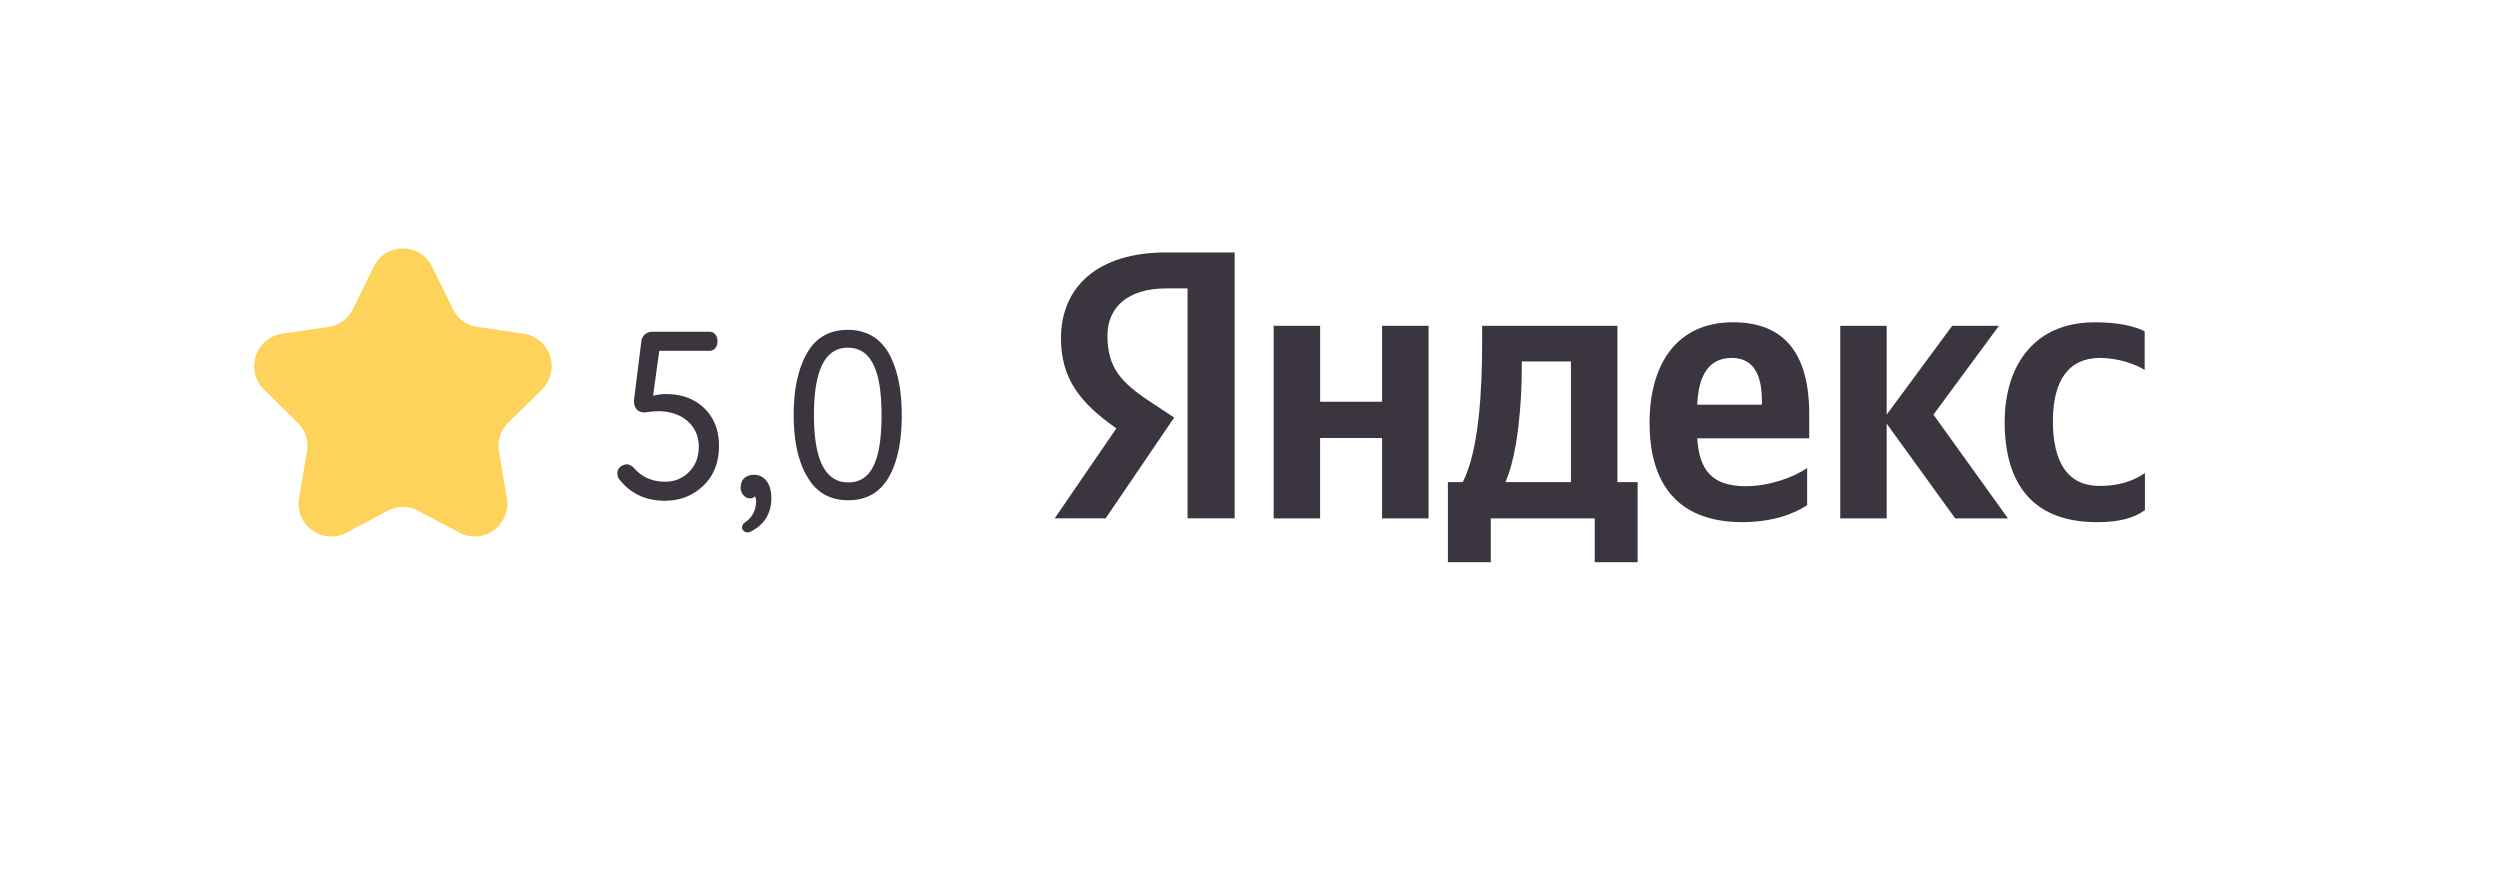
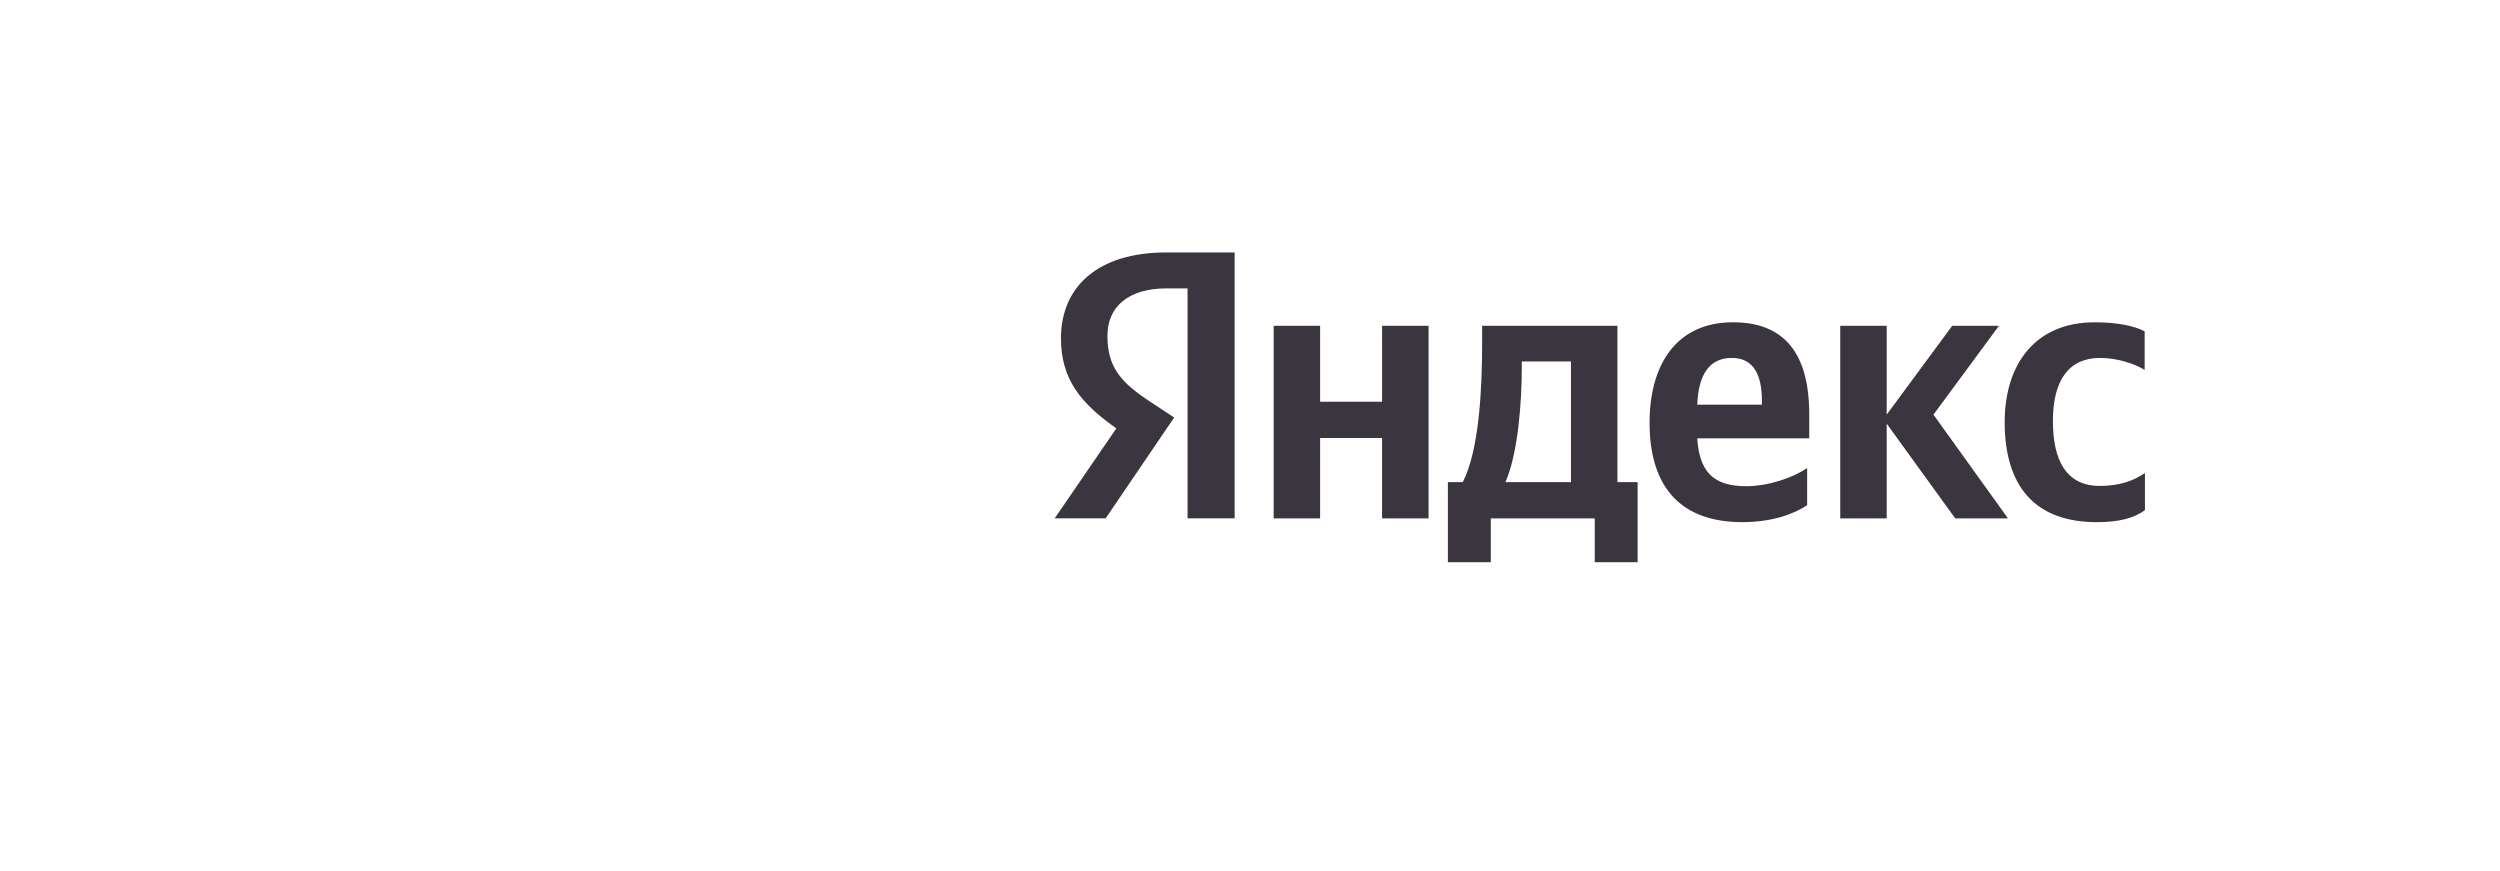
<svg xmlns="http://www.w3.org/2000/svg" width="112" height="39" fill="none">
  <g filter="url(#a)">
    <rect width="109.824" height="37.103" x=".735" y=".094" fill="#fff" rx="5.936" />
  </g>
-   <path fill="#3A353E" d="M28.075 20.802c.117 0 .245.064.362.202.352.384.8.576 1.365.576.427 0 .789-.15 1.077-.448s.426-.672.426-1.13c0-.906-.714-1.578-1.812-1.578-.117 0-.299.01-.523.043-.01 0-.063.01-.095.01-.288 0-.47-.192-.47-.48v-.085l.33-2.644a.48.48 0 0 1 .46-.405h2.558c.523-.043.523.896 0 .853h-2.218l-.277 2.015a2.1 2.1 0 0 1 .597-.075c.693 0 1.258.214 1.696.63.437.426.66.99.66 1.684q0 1.119-.703 1.791-.705.672-1.727.672c-.853 0-1.536-.32-2.037-.96a.43.43 0 0 1-.085-.256c0-.149.053-.255.17-.33a.5.5 0 0 1 .246-.085m5.319 2.59c.224-.16.373-.362.437-.629.032-.106.042-.202.042-.298a.5.5 0 0 0-.053-.235c-.042.064-.117.096-.234.096-.214 0-.405-.224-.405-.49 0-.341.223-.565.607-.565.459 0 .768.405.768 1.034 0 .672-.288 1.173-.874 1.482a.4.4 0 0 1-.203.064c-.075 0-.139-.032-.192-.107a.16.16 0 0 1-.042-.117c0-.096.053-.17.149-.235m6.418-2.004c-.394.682-1.002 1.023-1.812 1.023s-1.418-.34-1.823-1.034c-.416-.682-.619-1.61-.619-2.782 0-1.173.203-2.1.608-2.794q.594-1.023 1.813-1.023 1.215 0 1.823 1.023c.394.693.597 1.62.597 2.794 0 1.183-.192 2.11-.587 2.793m-1.833-5.81c-1.013 0-1.514 1.002-1.514 3.017s.511 3.017 1.535 3.017c1.056 0 1.493-1.013 1.493-3.017 0-1.994-.459-3.018-1.514-3.018" />
  <g fill="#3A353E" clip-path="url(#b)">
    <path d="M93.945 23.393c.96 0 1.641-.17 2.148-.537v-1.663c-.52.354-1.147.576-2.028.576-1.481 0-2.095-1.125-2.095-2.906 0-1.872.747-2.827 2.108-2.827.8 0 1.588.274 2.002.536v-1.728c-.44-.235-1.201-.405-2.242-.405-2.656 0-4.03 1.872-4.03 4.49.013 2.867 1.361 4.464 4.137 4.464m-12.985-.76v-1.662c-.64.432-1.735.811-2.735.811-1.522 0-2.096-.706-2.189-2.146h5.018v-1.074c0-2.998-1.348-4.124-3.417-4.124-2.535 0-3.736 1.899-3.736 4.504 0 2.998 1.508 4.45 4.15 4.45 1.321 0 2.295-.353 2.91-.759m-19.043-8.037v3.403h-2.776v-3.403H57.06v8.627h2.081v-3.6h2.776v3.6H64v-8.627zm11.463 7.003h-.92v-7.003H66.4v.733c0 2.107-.133 4.83-.867 6.27h-.668v3.587h1.922v-1.963h4.657v1.963h1.922V21.6zm14.213 1.624h2.362l-3.337-4.648 2.936-3.98H87.46l-2.936 3.98v-3.98h-2.081v8.628h2.081V18.98zm-10.009-7.187c1.028 0 1.348.837 1.348 1.924v.17h-2.896c.053-1.374.56-2.094 1.548-2.094m-7.206 5.563h-2.936c.574-1.296.734-3.652.734-5.145v-.261h2.202zM55.325 23.222h-2.122V12.92h-.948c-1.735 0-2.642.85-2.642 2.12 0 1.44.627 2.108 1.922 2.96l1.067.706-3.069 4.516h-2.282l2.762-4.032c-1.588-1.112-2.482-2.199-2.482-4.032 0-2.29 1.628-3.848 4.711-3.848h3.07v11.912z" />
  </g>
-   <path fill="#FDD35C" d="M16.741 11.951c.537-1.094 2.086-1.094 2.622 0l.927 1.89c.213.435.624.736 1.1.806l2.073.303c1.199.175 1.677 1.659.81 2.51l-1.5 1.472a1.48 1.48 0 0 0-.42 1.302l.354 2.078c.205 1.202-1.049 2.12-2.121 1.552l-1.853-.981a1.45 1.45 0 0 0-1.361 0l-1.853.98c-1.073.568-2.326-.349-2.121-1.55l.354-2.079a1.48 1.48 0 0 0-.42-1.302l-1.5-1.472c-.868-.851-.39-2.335.81-2.51l2.072-.303c.476-.07.888-.371 1.1-.805z" />
  <defs>
    <clipPath id="b">
      <path fill="#fff" d="M47.251 11.31h48.976v13.876H47.251z" />
    </clipPath>
    <filter id="a" width="111.02" height="38.298" x=".735" y=".094" color-interpolation-filters="sRGB" filterUnits="userSpaceOnUse">
      <feFlood flood-opacity="0" result="BackgroundImageFix" />
      <feColorMatrix in="SourceAlpha" result="hardAlpha" values="0 0 0 0 0 0 0 0 0 0 0 0 0 0 0 0 0 0 127 0" />
      <feOffset dx=".598" dy=".598" />
      <feGaussianBlur stdDeviation=".299" />
      <feComposite in2="hardAlpha" operator="out" />
      <feColorMatrix values="0 0 0 0 0 0 0 0 0 0 0 0 0 0 0 0 0 0 0.16 0" />
      <feBlend in2="BackgroundImageFix" result="effect1_dropShadow_5213_1034" />
      <feBlend in="SourceGraphic" in2="effect1_dropShadow_5213_1034" result="shape" />
    </filter>
  </defs>
</svg>